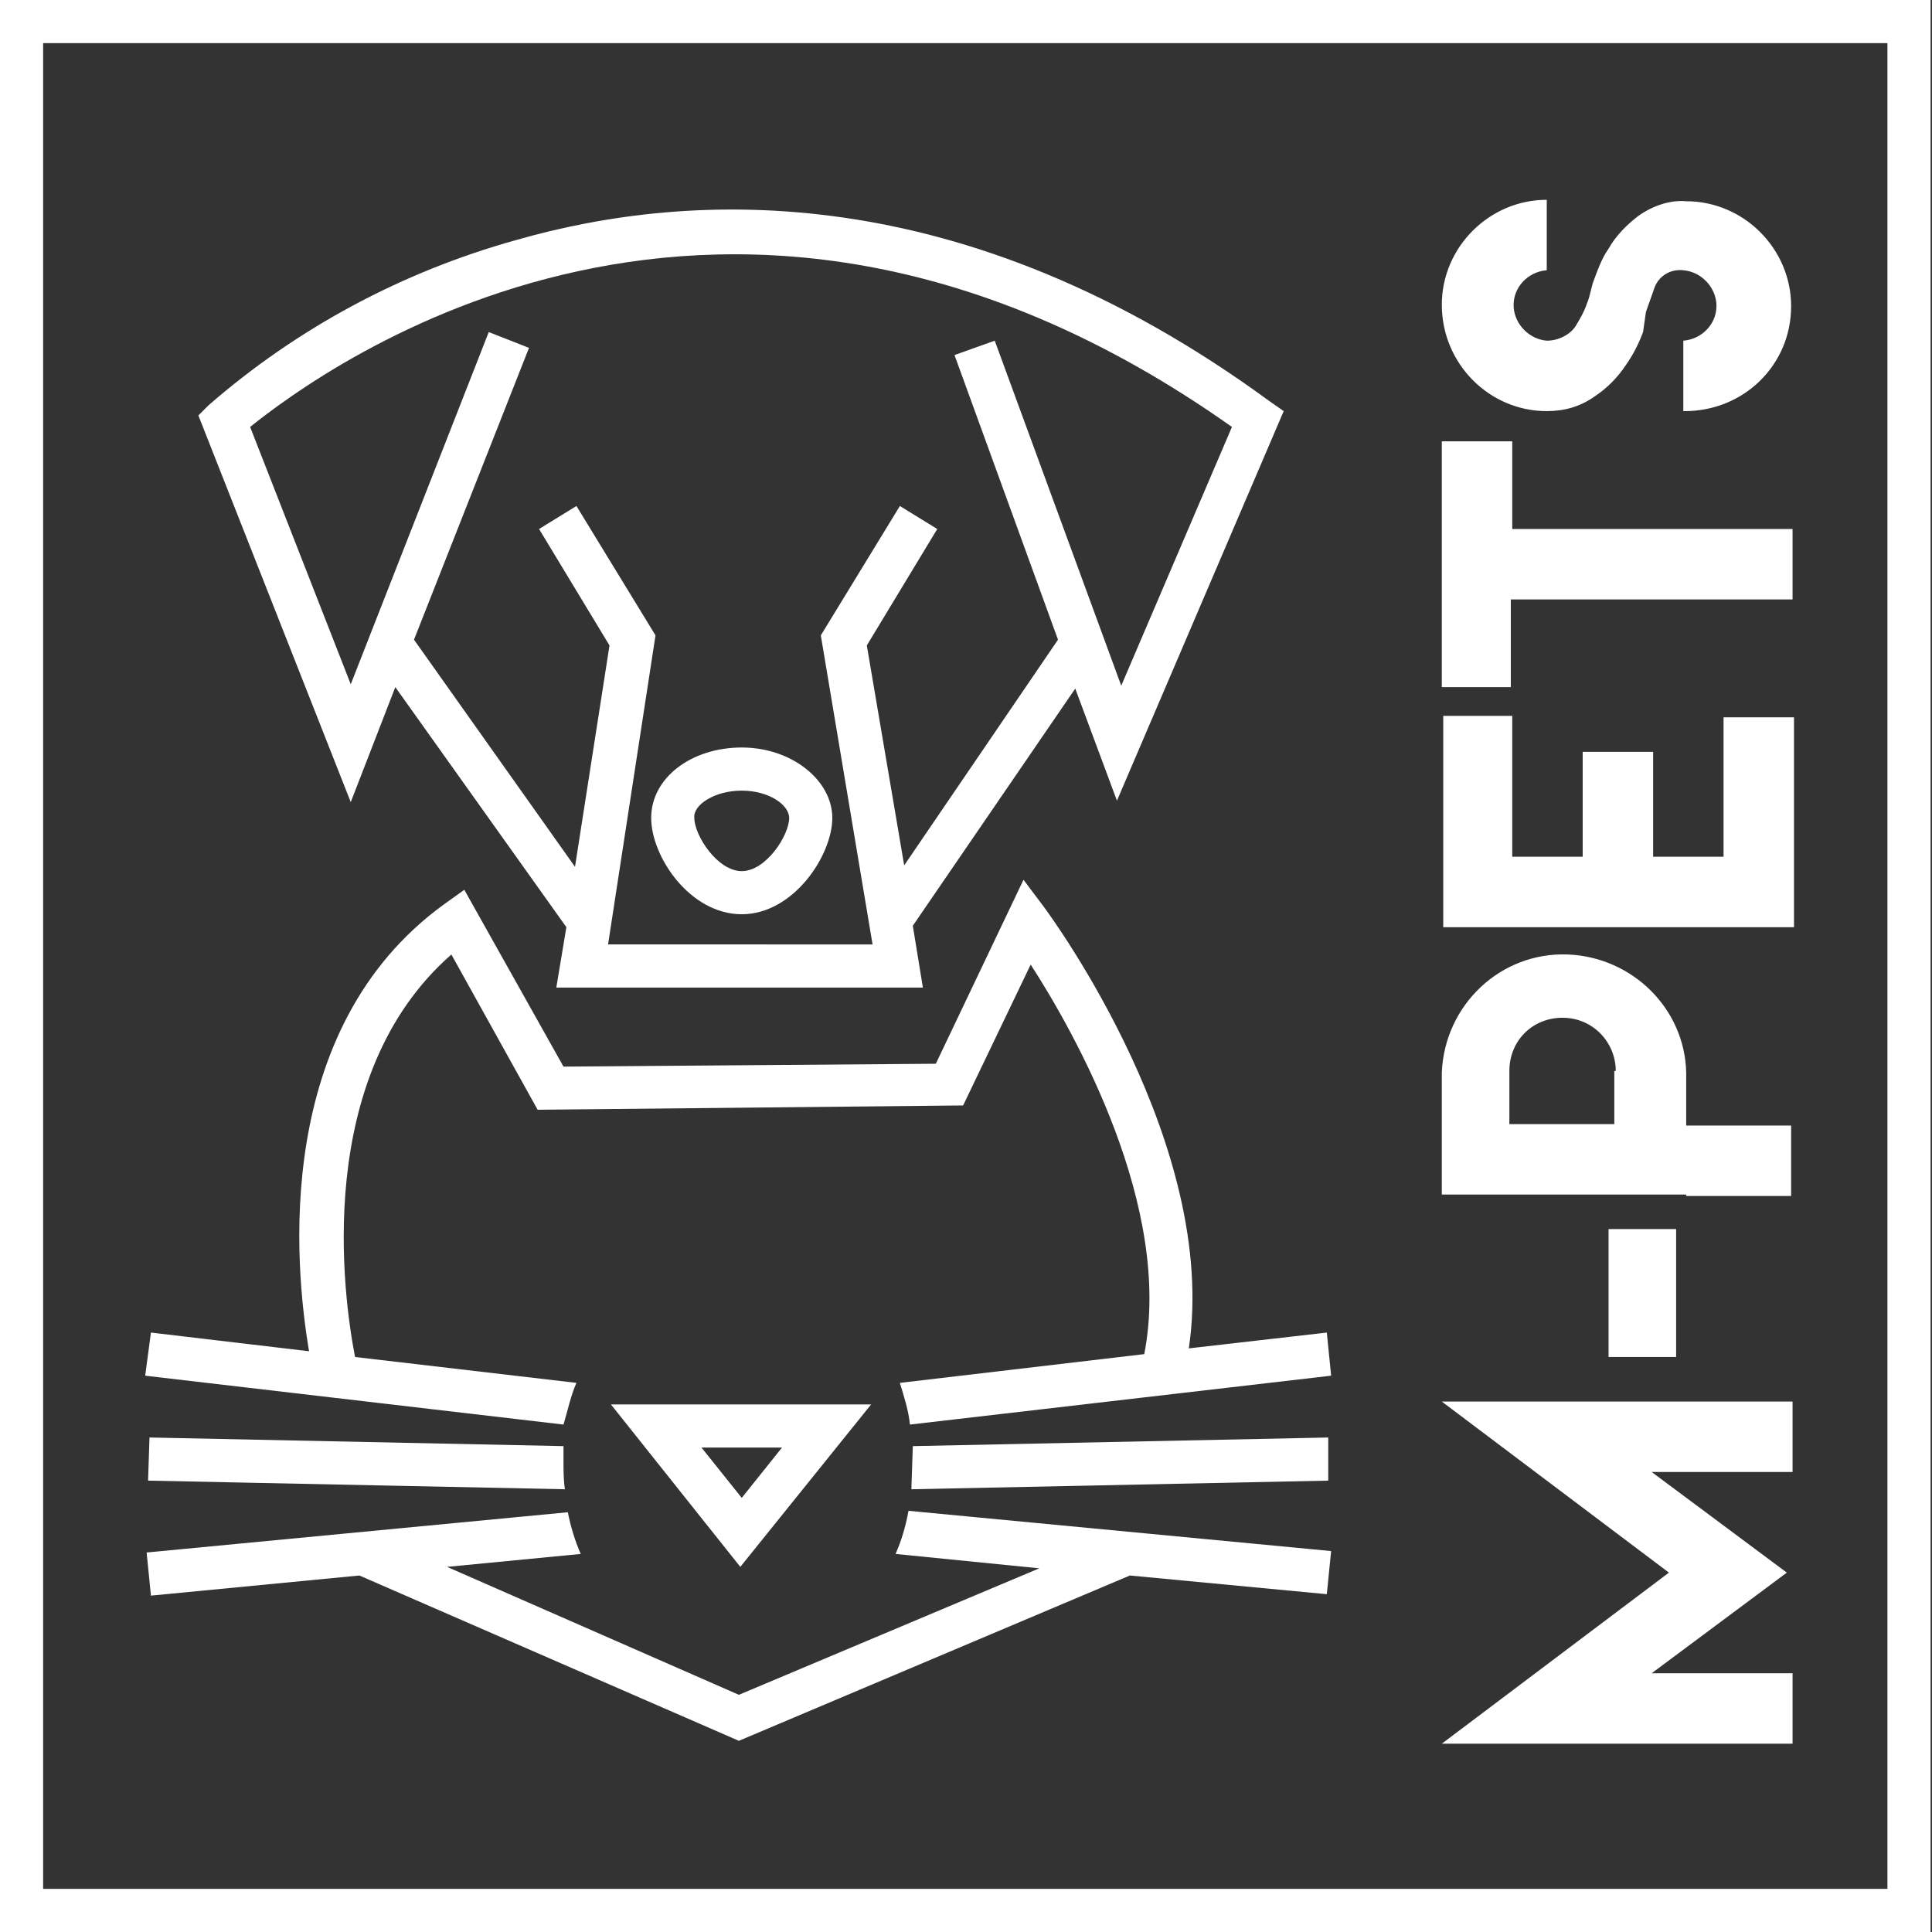
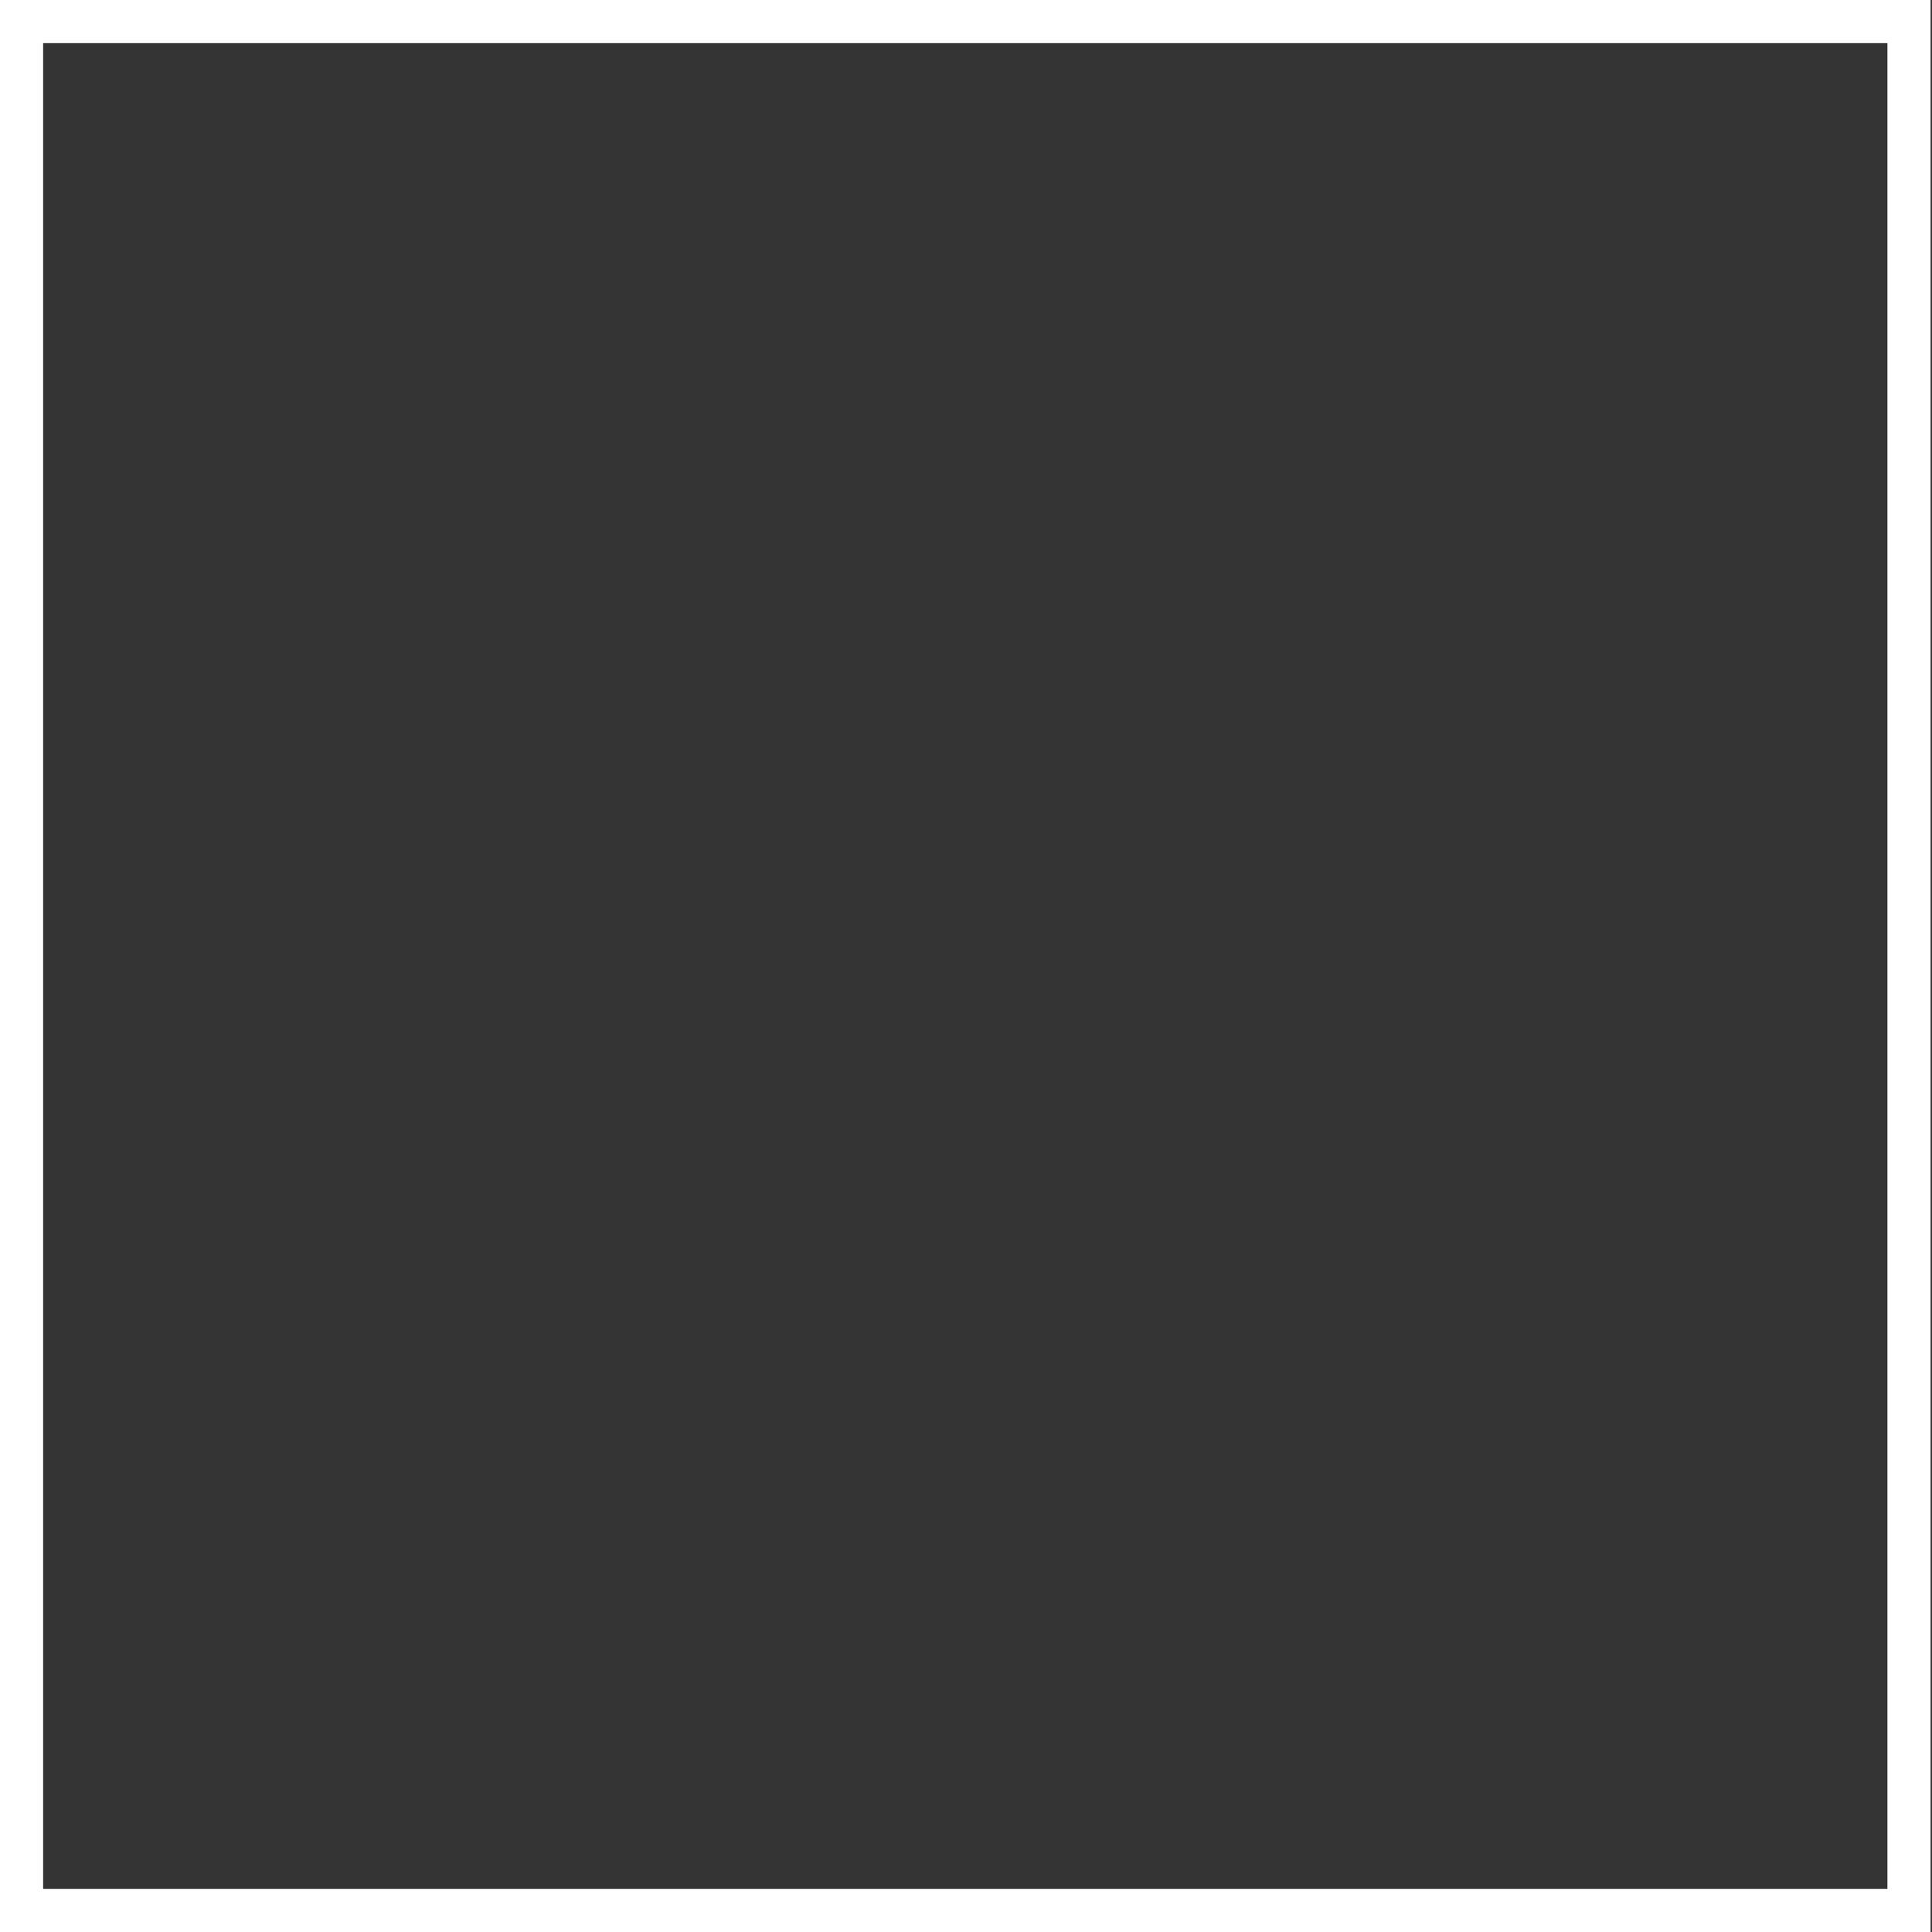
<svg xmlns="http://www.w3.org/2000/svg" id="Calque_1" viewBox="0 0 134.4 134.4">
  <rect x="0" y="0" width="134.4" height="134.4" fill="#333333" stroke="none" />
  <style>.st0{fill:#fff}</style>
  <title>mpets</title>
  <path class="st0" d="M0 0v134.4h134.3V0H0zm131.3 131.4H3V3h128.3v128.4z" />
-   <path class="st0" d="M60.6 97.7H42.5l9 11.3 9.1-11.3zm-6.2 3l-2.8 3.5-2.8-3.5h5.6zM27.5 47.8l11.9 16.7-.7 4.2h25.5l-.7-4.3 11.3-16.5 2.9 7.8 11.6-27.1-1-.7C67 12.3 48.1 13.2 35.9 16.7c-7.9 2.2-15.2 6.1-21.4 11.5l-.7.7 10.6 26.9 3.1-8zM17.4 29.7c5-4 33.1-24.9 68.3 0l-7.7 18-8.8-24-2.8 1 7.2 19.8-10.7 15.7-2.6-15.3 4.9-8.1-2.6-1.6-5.5 9 3.6 21.5H42.3l3.3-21.5-5.5-9-2.6 1.6 4.9 8.1L40 60.3 28.8 44.5l8-20.3-2.8-1.1-9.6 24.5-7-17.9z" />
-   <path class="st0" d="M51.6 63.6c3.6 0 6.3-4.1 6.3-6.7S55.1 52 51.6 52s-6.3 2.1-6.3 4.9c0 2.7 2.7 6.7 6.3 6.7zm0-8.6c1.9 0 3.3 1 3.3 1.9 0 1.2-1.6 3.7-3.3 3.7s-3.3-2.5-3.3-3.7c-.1-.9 1.4-1.9 3.3-1.9zM63.5 100.6l-.1 3 29-.6v-3zM62.3 108.1l10 1-20.9 8.8-20.3-8.9 9.3-.9c-.4-.9-.7-1.9-.9-2.9L10.2 108l.3 3 14.5-1.4 26.4 11.5 27.2-11.5 13.7 1.3.3-3-29.4-2.8c-.2 1.1-.5 2.1-.9 3z" />
-   <path class="st0" d="M40.1 96.2l-15.4-1.8c-.8-4.1-3-19.5 6.7-28l6 10.8 29.6-.3 4.7-9.8c3.1 4.8 9.9 16.9 7.9 27.1l-17 2c.3 1 .6 1.9.7 2.9l29.3-3.4-.3-3-9.6 1.1c2.1-14.1-9.5-29.9-10-30.6l-1.5-2L65.1 74l-25.9.2-6.9-12.3-1.4 1c-12 8.7-10.4 25.2-9.4 31.1l-11-1.3-.4 3 29.1 3.4c.3-1 .5-2 .9-2.9zM10.4 100l-.1 3 29 .6c-.1-.6-.1-1.3-.1-1.9v-1.1l-28.8-.6zM116.1 109.4l-15.8-11.9h24.4v4.9h-9.8l9.4 7-9.4 7h9.8v4.9h-24.4l15.8-11.9zM117.3 83.1h-17v-8.5c.2-4.7 4.1-8.4 8.8-8.2 4.5.2 8.1 3.8 8.2 8.2v3.7h7.3v4.9h-7.3zm-4.9-8.6c0-2-1.6-3.7-3.7-3.7s-3.7 1.6-3.7 3.7v3.7h7.3v-3.7zM100.3 49.8h4.9v9.8h4.9v-7.3h4.9v7.3h4.9v-9.7h4.9v14.6h-24.4V49.8zM100.3 36.8v-6.1h4.9v6.1h19.5v4.9h-19.6v6.1h-4.8v-11zM114.3 23.1c-.3.8-.7 1.6-1.2 2.3-.6.9-1.3 1.6-2.2 2.2-1 .7-2.1 1-3.3 1-4 0-7.3-3.3-7.3-7.4 0-4 3.3-7.3 7.3-7.3v4.9c-1.3.1-2.4 1.2-2.3 2.6.1 1.2 1.1 2.2 2.3 2.3.8 0 1.6-.4 2-1 .3-.5.6-1 .8-1.6.1-.2.2-.6.4-1.4.3-.8.6-1.7 1.1-2.4.5-.9 1.3-1.7 2.1-2.3 1-.7 2.2-1.1 3.3-1 4 0 7.3 3.3 7.3 7.3 0 4.1-3.3 7.3-7.4 7.3h-.1v-4.9c1.3-.1 2.4-1.2 2.3-2.6-.1-1.2-1.1-2.2-2.3-2.3-.9-.1-1.7.4-2 1.2l-.6 1.7-.2 1.4zM111.9 85.5h4.7v8.9h-4.7z" />
</svg>